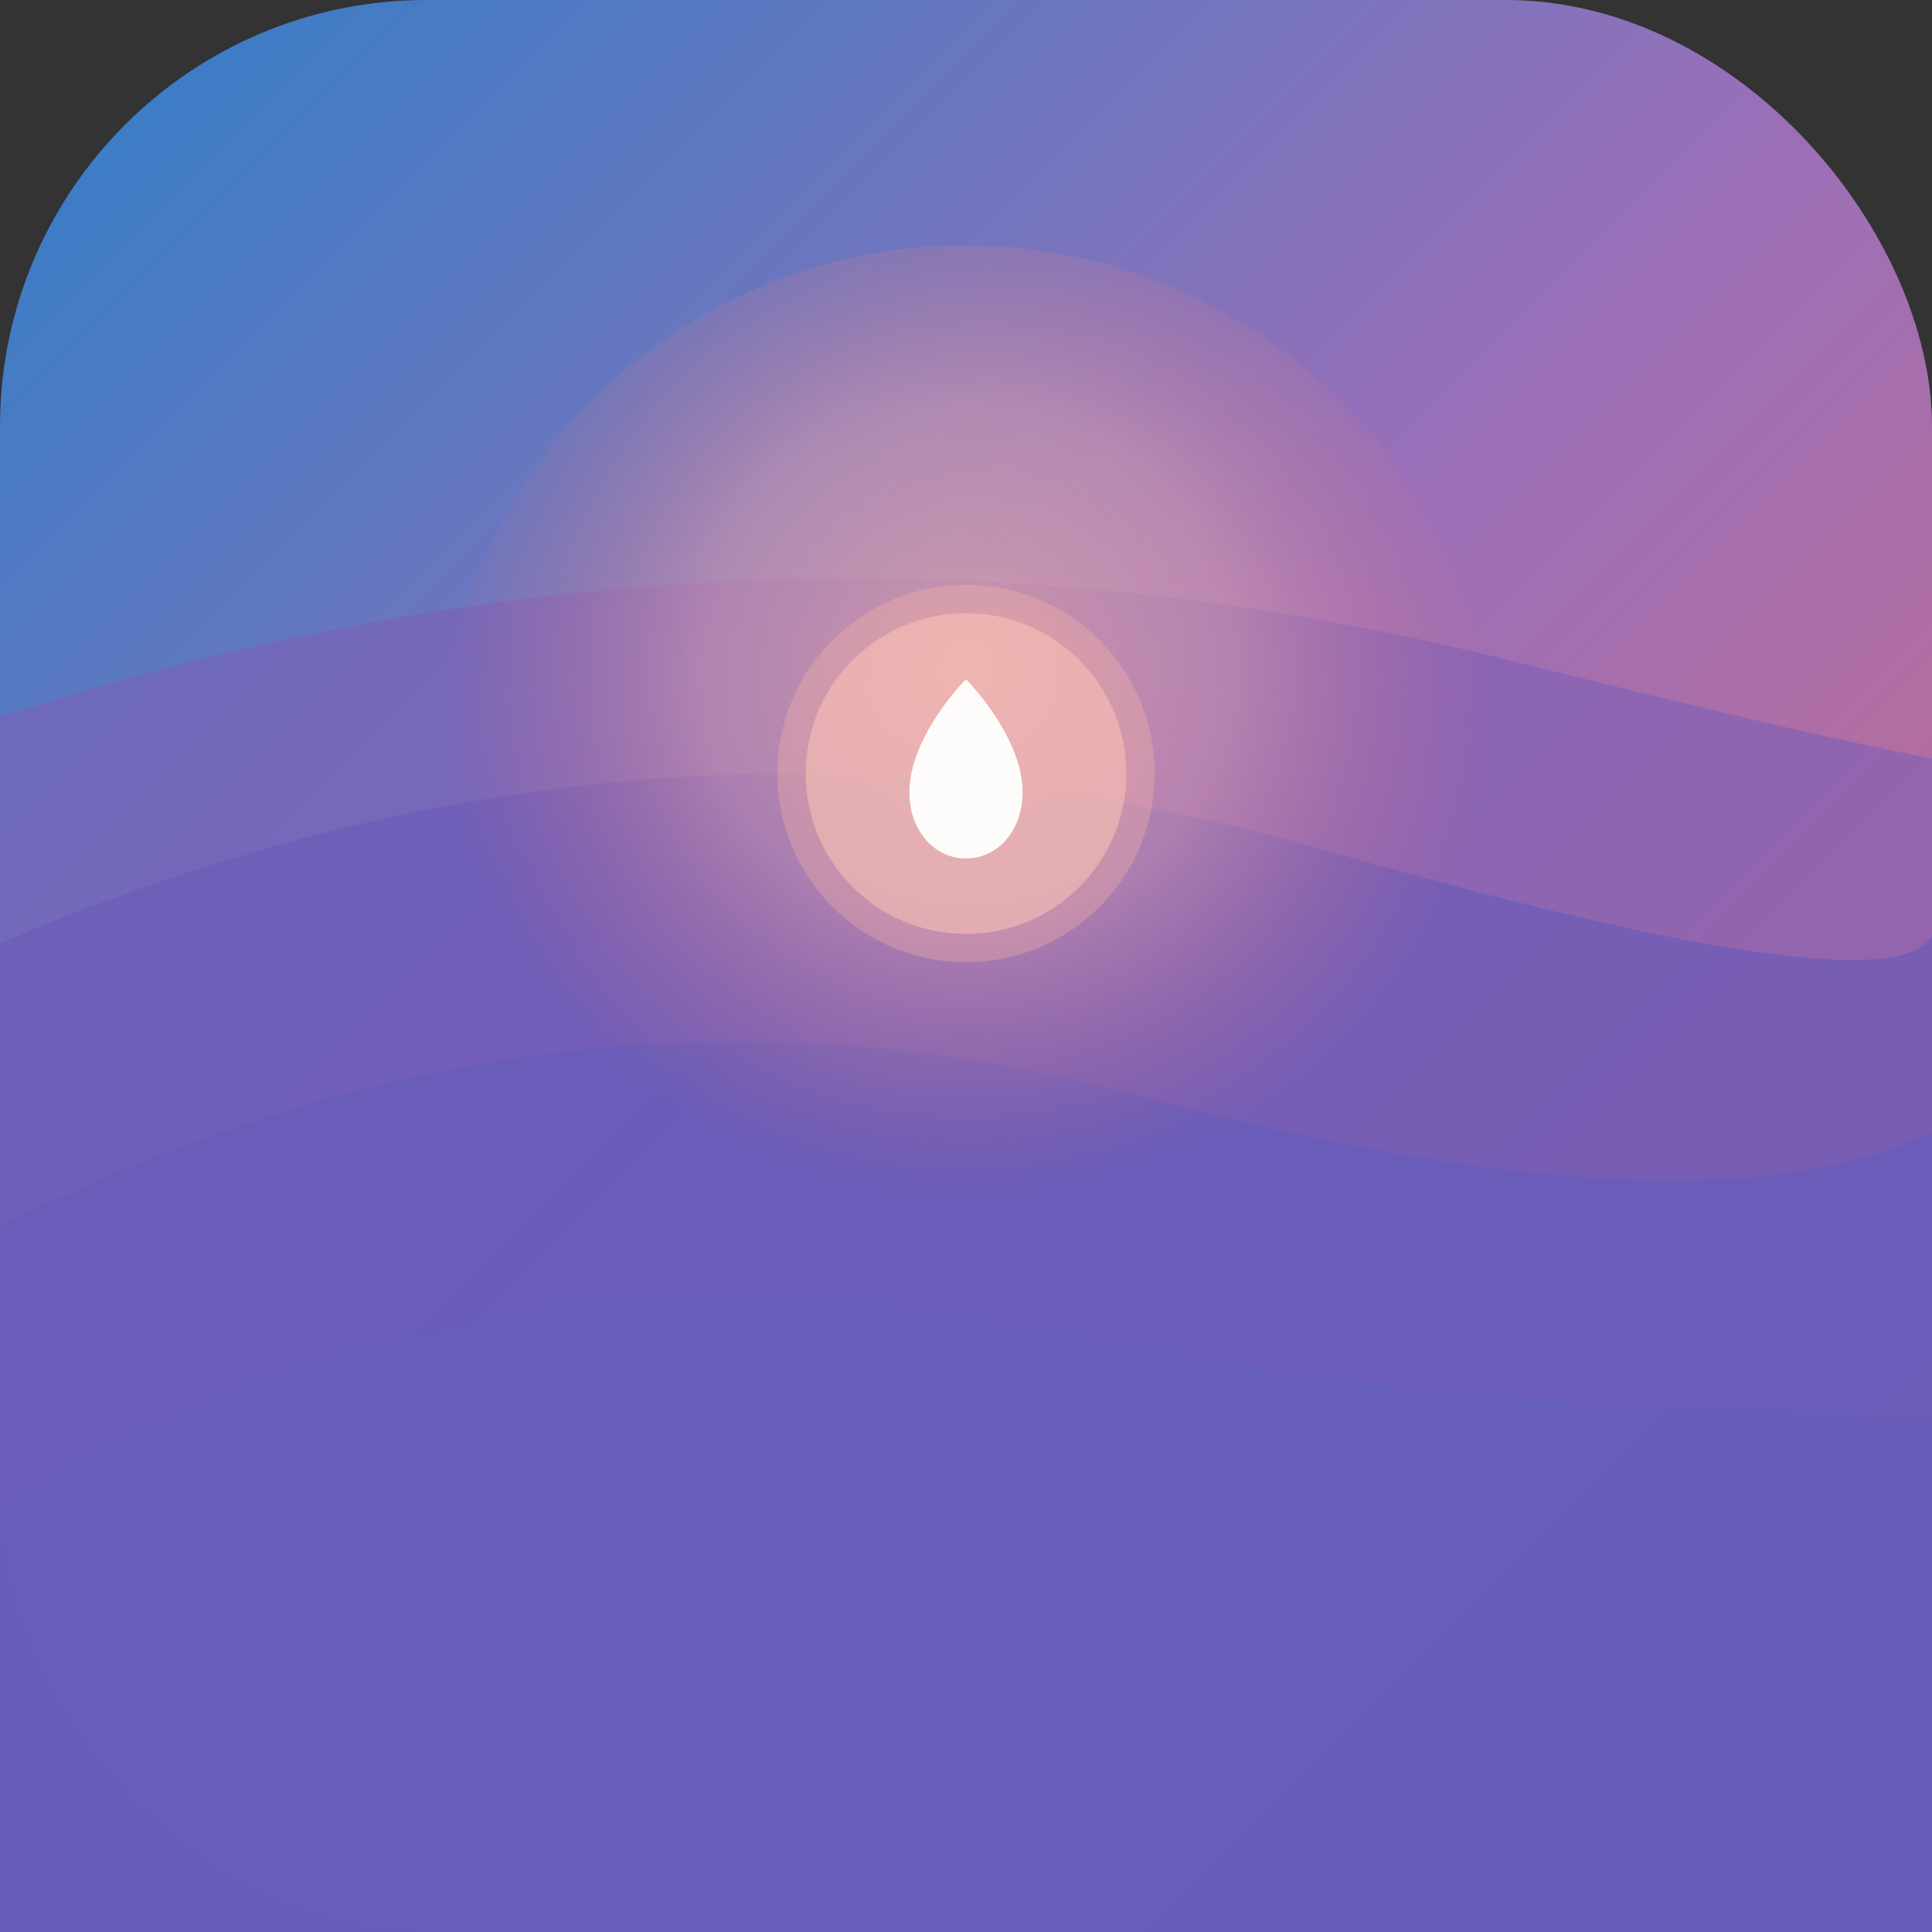
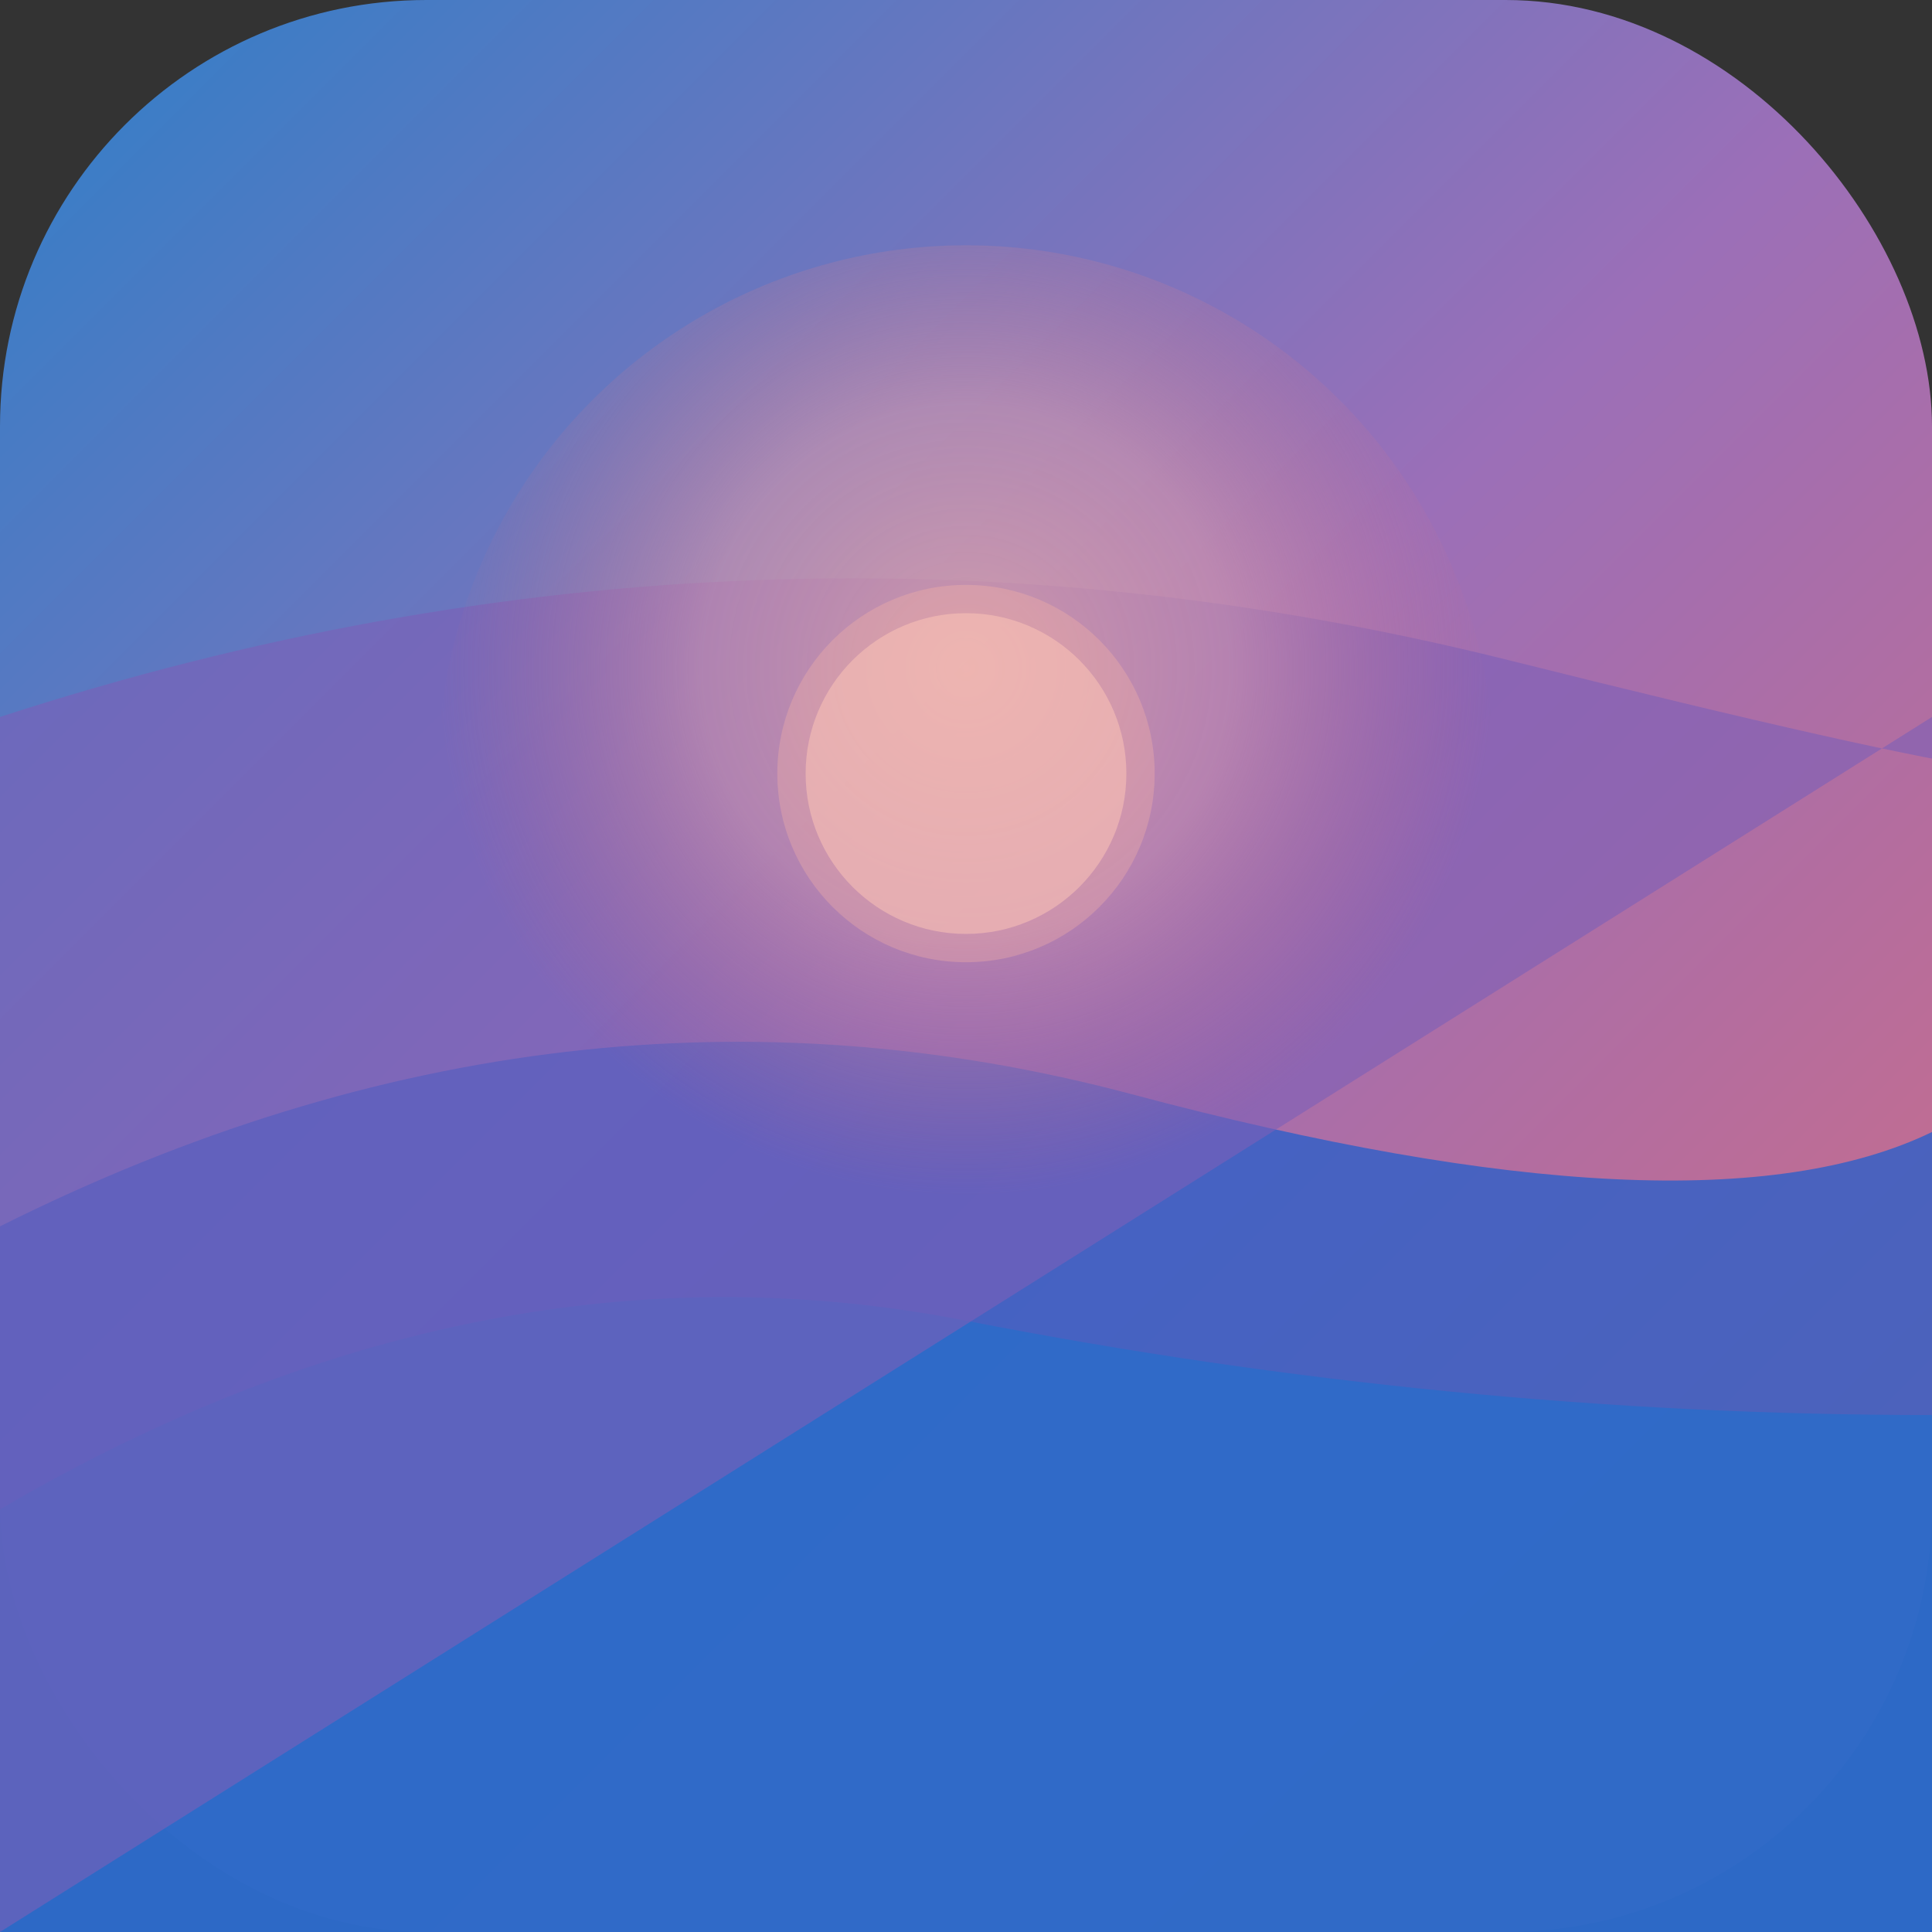
<svg xmlns="http://www.w3.org/2000/svg" viewBox="0 0 1024 1024">
  <rect x="0" y="0" width="1024" height="1024" fill="#333333" stroke="none" />
  <defs>
    <linearGradient id="bgGradient" x1="0%" y1="0%" x2="100%" y2="100%">
      <stop offset="0%" style="stop-color:#2E7FC8;stop-opacity:1" />
      <stop offset="50%" style="stop-color:#9B6FB8;stop-opacity:1" />
      <stop offset="100%" style="stop-color:#D86B7A;stop-opacity:1" />
    </linearGradient>
    <radialGradient id="glowGradient" cx="50%" cy="40%">
      <stop offset="0%" style="stop-color:#FFB8A3;stop-opacity:1" />
      <stop offset="50%" style="stop-color:#E8A2A8;stop-opacity:0.8" />
      <stop offset="100%" style="stop-color:#D86B7A;stop-opacity:0" />
    </radialGradient>
  </defs>
  <rect width="1024" height="1024" rx="226" fill="url(#bgGradient)" />
  <path d="M 0 800 Q 256 650 512 700 T 1024 750 L 1024 1024 L 0 1024 Z" fill="#2E9CCB" opacity="0.9" />
  <path d="M 0 650 Q 300 500 600 580 T 1024 600 L 1024 1024 L 0 1024 Z" fill="#2E5FC8" opacity="0.8" />
-   <path d="M 0 500 Q 350 350 700 450 T 1024 480 L 1024 1024 L 0 1024 Z" fill="#5555B8" opacity="0.7" />
-   <path d="M 0 380 Q 400 250 800 350 T 1024 380 L 1024 1024 L 0 1024 Z" fill="#7C5FB8" opacity="0.6" />
+   <path d="M 0 380 Q 400 250 800 350 T 1024 380 L 0 1024 Z" fill="#7C5FB8" opacity="0.6" />
  <circle cx="512" cy="410" r="280" fill="url(#glowGradient)" opacity="0.6" />
  <circle cx="512" cy="410" r="100" fill="#FFB8A3" opacity="0.3" />
  <circle cx="512" cy="410" r="85" fill="#FFC8B8" opacity="0.5" />
-   <path d="M 512 360             C 512 360 482 390 482 420             C 482 440 495 455 512 455             C 529 455 542 440 542 420             C 542 390 512 360 512 360 Z" fill="#FFFFFF" opacity="0.95" />
</svg>